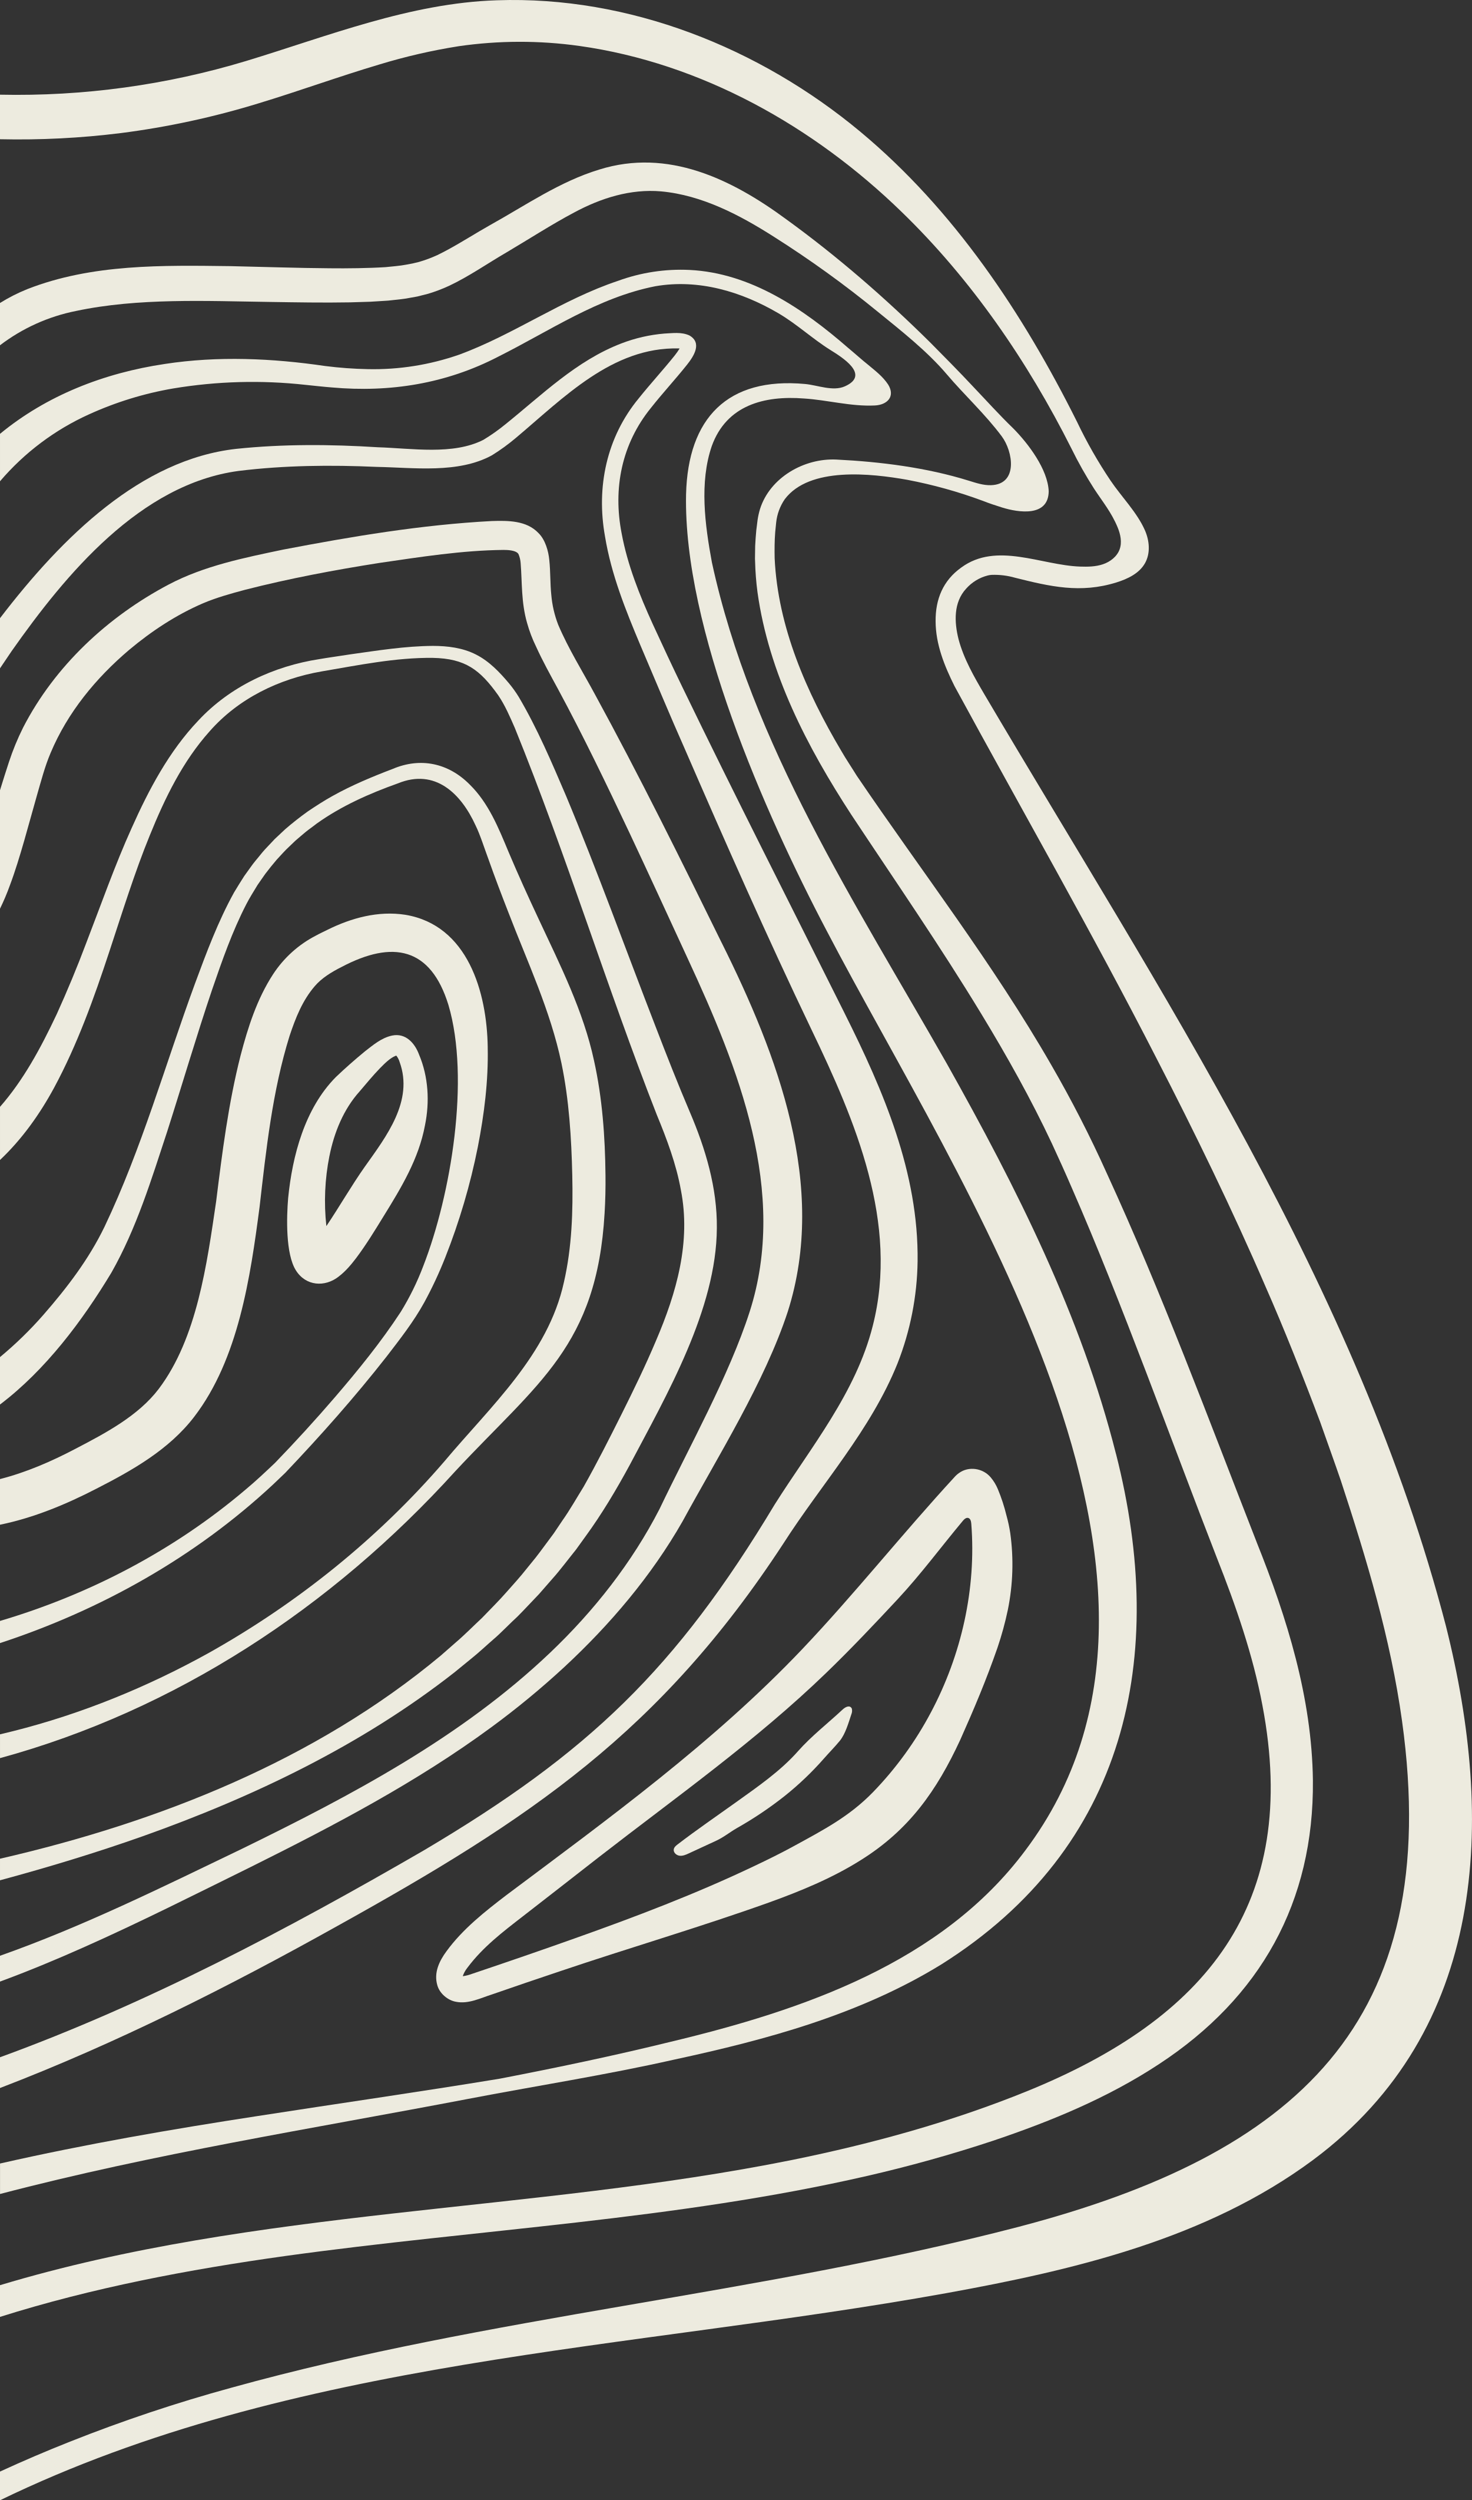
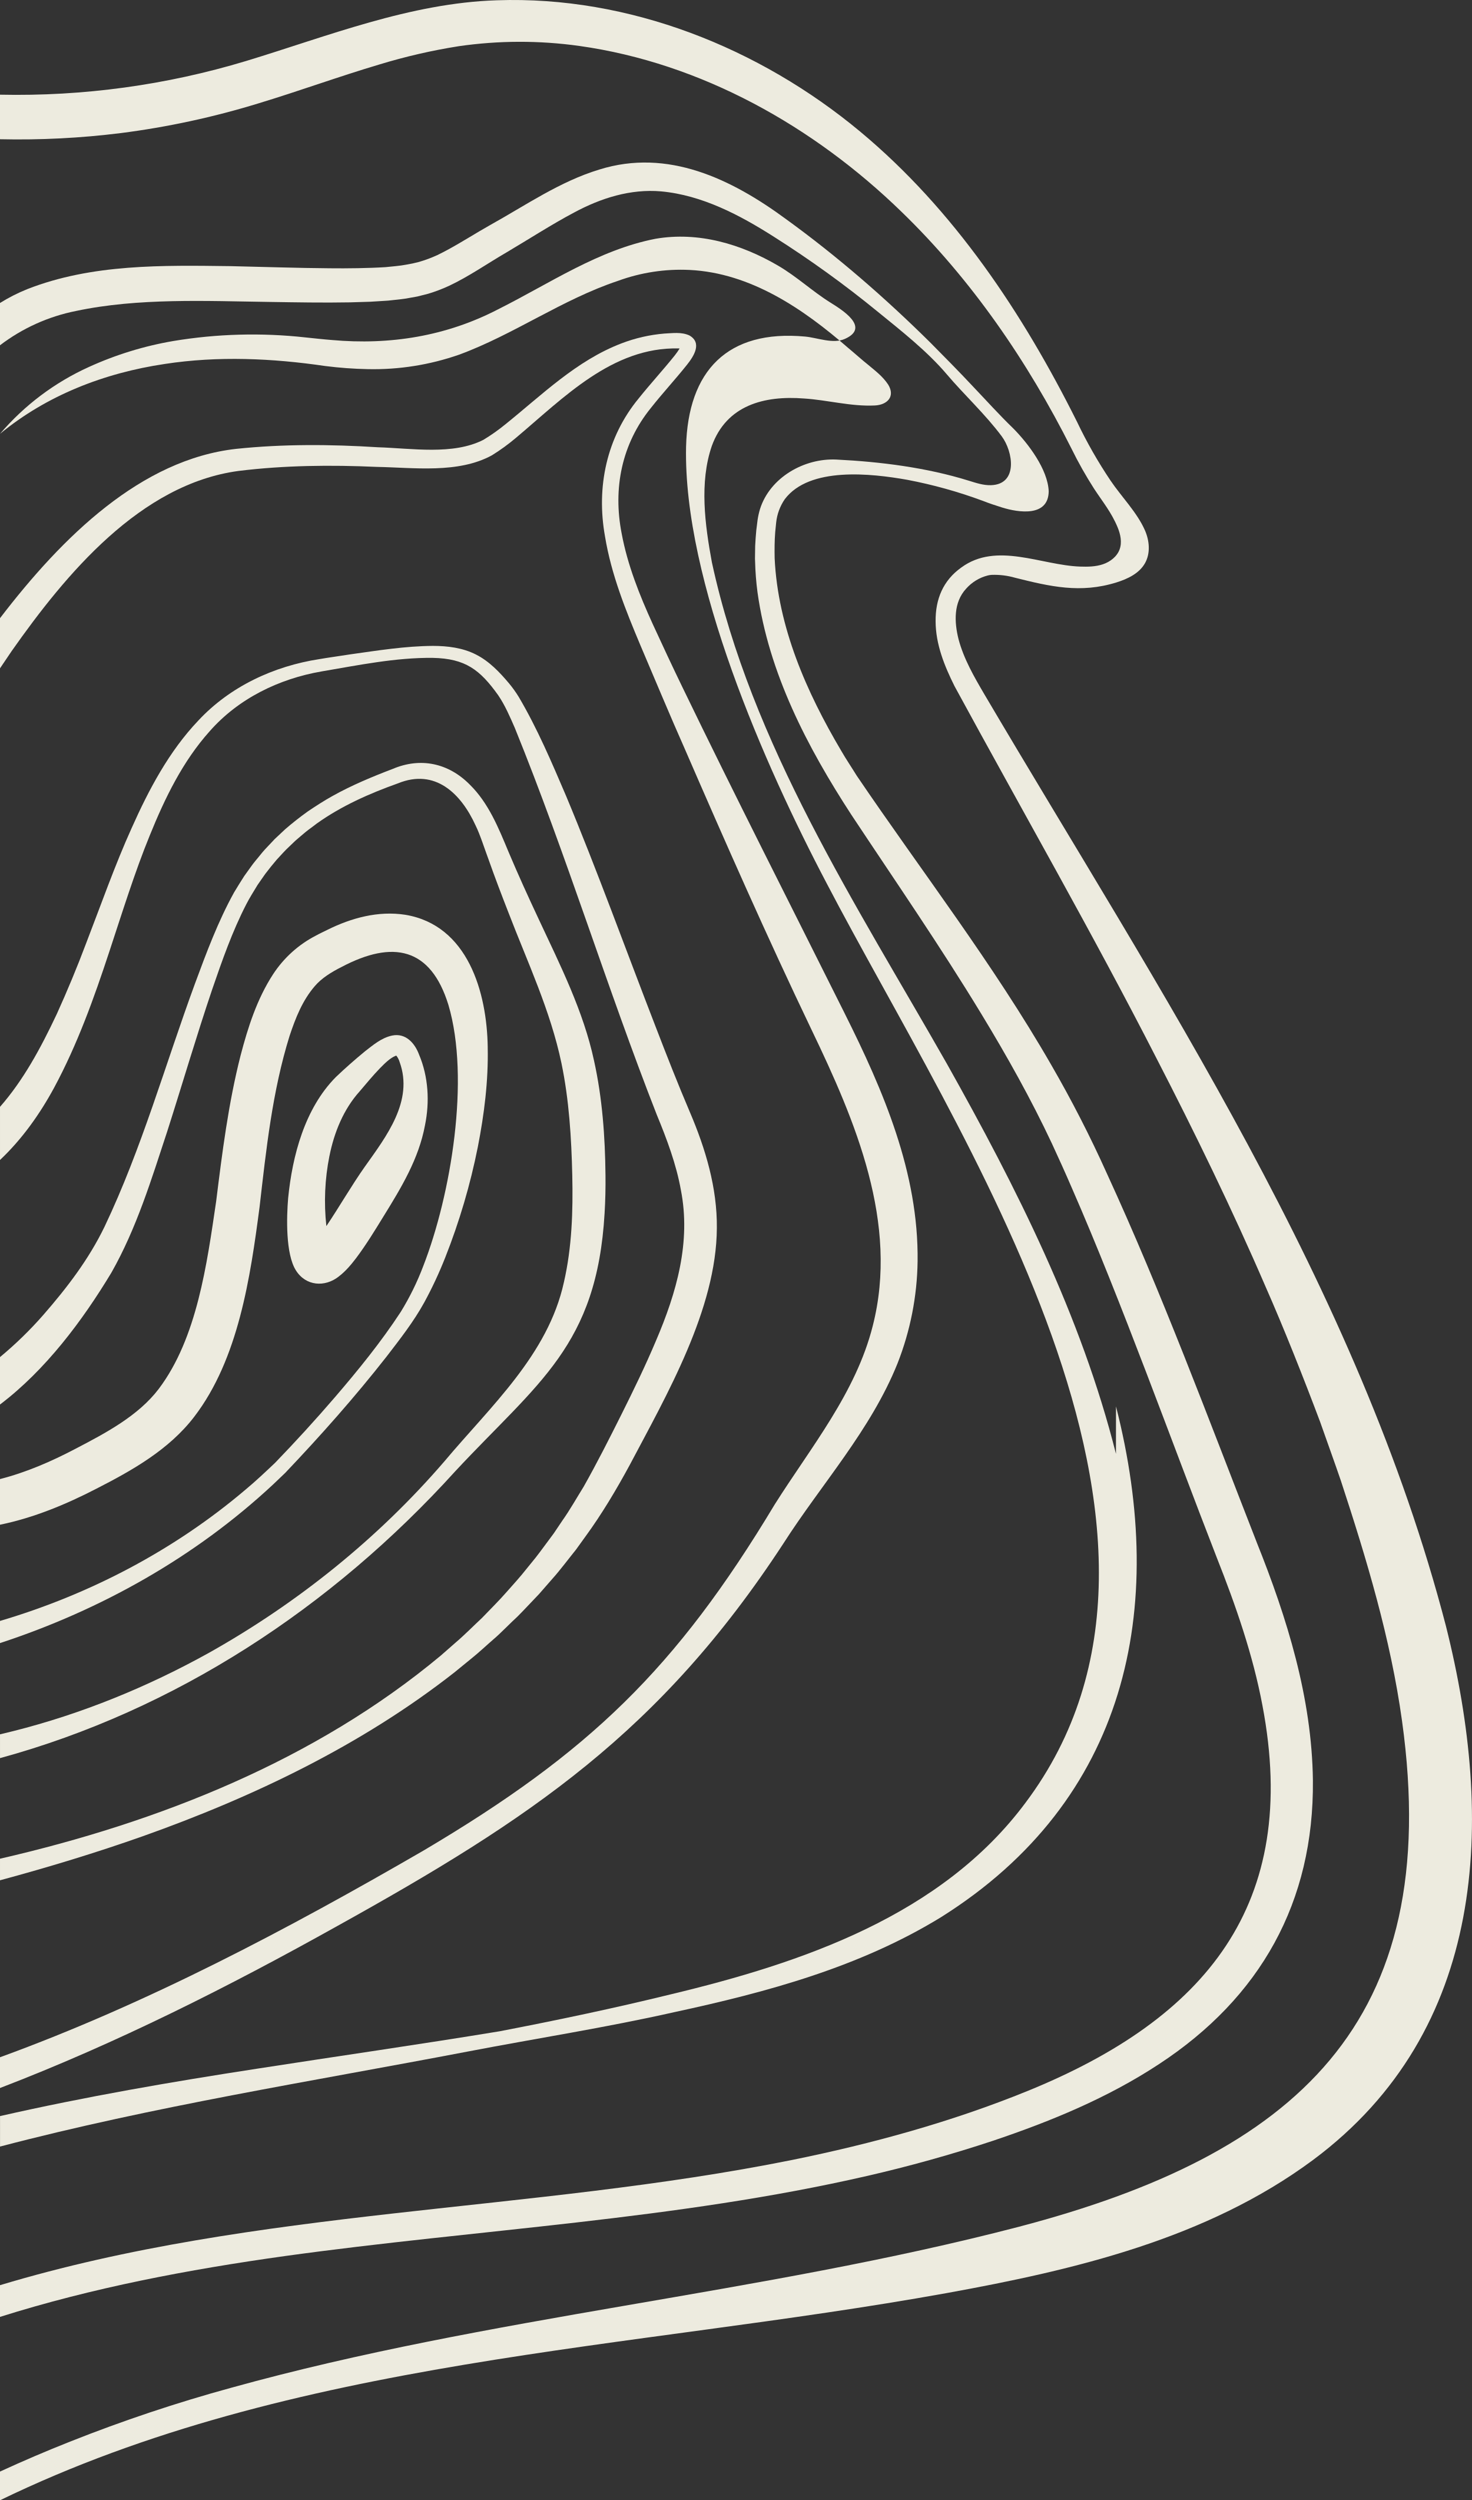
<svg xmlns="http://www.w3.org/2000/svg" id="Layer_1" data-name="Layer 1" version="1.1" viewBox="0 0 953.56 1618.95">
  <rect x="0" y="0" width="953.56" height="1618.95" fill="#333333" stroke="none" />
  <defs>
    <style>
      .cls-1 {
        clip-path: url(#clippath);
      }

      .cls-2 {
        fill: none;
      }

      .cls-2, .cls-3 {
        stroke-width: 0px;
      }

      .cls-3 {
        fill: #edebdf;
      }
    </style>
    <clipPath id="clippath">
      <rect class="cls-2" width="953.56" height="1618.95" />
    </clipPath>
  </defs>
  <g id="Group_419" data-name="Group 419">
    <g class="cls-1">
      <g id="Group_418" data-name="Group 418">
        <path id="Path_829" data-name="Path 829" class="cls-3" d="M814.04,998.49c-31.28-80-61.25-160.98-97.2-239.09-10.72-23.81-22.65-47.06-35.72-69.66-37.95-65.99-83.99-125.34-126.1-187.43-3.04-4.95-7.19-11.12-10.05-16.12-22.51-37.99-41.06-80.13-43.15-124.68-.11-5.57-.09-11.43.36-16.96l.61-6.13c.56-5.44,2.48-10.66,5.58-15.17,15.97-21.21,55.92-16.73,79.37-12.57,16.66,3.17,33.03,7.72,48.94,13.62,4.02,1.6,8.28,2.99,12.4,4.29,10.86,3.37,30.09,6.24,30.27-10.47-.56-14.2-13.25-30.89-22.86-40.62-9.21-8.89-17.85-18.51-26.7-27.79-7.88-8.45-18.89-19.58-27.03-27.79-29.09-28.8-60.38-56.01-93.55-80.02-35.31-25.99-76.58-46.01-120.99-32.11-25.57,7.74-47.71,23.17-70.69,35.93-9.4,5.29-18.33,11.04-27.6,16.06-2.01,1.13-4.57,2.36-6.6,3.39-3.84,1.76-7.81,3.24-11.87,4.42-2.76.74-5.56,1.34-8.38,1.79-3.97.78-9.26,1.17-13.32,1.6-11.01.69-24.99.86-36.11.73-20.05-.12-43.85-.94-64.14-1.38-44.03-.54-89.74-1.56-131.75,14.85-6.18,2.48-12.12,5.49-17.77,9.02v27.38c14.49-11.05,31.32-18.65,49.19-22.21,40.38-8.57,84.22-6.43,125.58-5.86,16.93.26,34.9.58,51.87.27l13.16-.4,6.67-.41,3.34-.21,1.67-.11,1.7-.18,6.8-.75c3.33-.35,7.05-1.21,10.37-1.73,1.74-.4,5.25-1.37,6.99-1.77,4.63-1.39,9.15-3.1,13.54-5.13,12.84-6.03,25.01-14.55,37.08-21.56,14.04-8.29,29.64-18.35,43.86-25.87,17.52-9.44,36.62-15.45,56.47-13.74,26.48,2.43,50.93,15.29,73.12,29.43,23.4,14.81,45.88,31.03,67.32,48.58,15.17,12.34,31.92,25.49,44.61,40.44,11.49,13.53,24.79,25.69,35.54,40.07,7.45,9.96,10.8,31.18-6.93,31.72-4.91.15-9.67-1.46-14.36-2.91-27.46-8.53-57.15-12.26-85.65-13.68-21.04-1.05-43.19,11.68-49.6,32.06-.7,2.33-1.22,4.71-1.58,7.12l-.83,6.67c-.33,3.34-.54,6.69-.72,10.04l-.05,3.35-.05,3.35-.02,1.67.07,1.67c.16,6.67.68,13.33,1.55,19.94,7.29,52.47,32.32,100.42,60.88,144.24,28.49,42.98,57.58,85.11,84.25,129.05,16.5,27.16,32.08,54.94,45.58,83.68,4.35,9.4,8.95,19.54,13.03,29.03,32.06,73.25,64.56,164.09,93.79,239.12,12.31,31.07,23.44,63.02,29.59,95.81,24.56,128.85-36.85,202.66-152.36,249.63-48.94,19.9-100.58,34.08-152.32,44.58-169.72,34.17-346.75,31.02-513.14,81.09v20.53c59.99-18.92,122.2-30.67,184.48-39.38,125.29-17.37,253.16-23.4,377.03-51.84,27.15-6.21,55.16-14,81.59-22.77,37.51-12.61,74.42-27.78,107.69-49.67,65.71-43.07,100.46-104.9,99.71-183.76-.65-53.41-16.73-105.13-36.46-154.26" />
-         <path id="Path_830" data-name="Path 830" class="cls-3" d="M722.92,941.38c-22.53-89.4-64.56-172.5-109.42-252.39-59.07-103.87-126.67-206.6-152.33-324.83-4.49-24.2-8.2-51.75-.06-75.39,9.56-26.4,33.89-32.76,59.75-30.74,15.2.96,30.43,5.27,45.82,4.52,8.08-.37,13.42-5.79,8.68-13.52-3.6-5.45-8.38-8.92-13.16-12.97-2.99-2.3-9.88-8.44-12.9-10.9-28.88-25.13-62.97-48.43-102.58-50.37-15.79-.76-31.57,1.65-46.42,7.08-36.09,12.02-67.42,34.74-102.79,47.75-19.03,6.65-39.1,9.84-59.26,9.4-9.22-.18-18.43-.86-27.58-2.02-34.29-5.03-69.48-6.61-103.88-1.34-39.44,5.85-76.59,20.38-106.79,45.26v30.71c15.78-18.5,35.45-33.29,57.6-43.31,17.42-7.93,35.79-13.58,54.65-16.8,28.3-4.7,57.11-5.48,85.62-2.33,4.37.45,12.69,1.36,17.12,1.68,37.67,3.37,74.04-2.43,107.74-19.91,33.48-16.76,64.82-38.4,101.9-45.64,27.92-4.79,55.51,3.42,79.55,17.48,11.94,6.98,22,16.46,33.62,23.74,7.13,4.47,26.43,16.08,9.51,23.61-7.74,3.45-17.7-.77-25.72-1.51-50.38-4.66-75.95,22.17-77.16,71.42-1.82,86.44,50.82,206.08,90.97,282.39,85.05,163.07,260.96,419.76,128.88,595.6-54.34,72.97-144.54,103.6-229.9,124.04-36.62,8.98-73.63,16.74-110.7,23.88-52.12,8.57-104.83,16.1-157.04,24.21-55.35,8.5-111.33,18.14-166.62,30.71v19.73c99.65-26.13,201.78-42.19,302.94-61.52,44.69-8.57,89.63-15.53,134.08-25.56,59.72-12.88,119.86-29.08,172.66-61.51,120.39-75.68,146.82-199.21,113.24-330.67" />
+         <path id="Path_830" data-name="Path 830" class="cls-3" d="M722.92,941.38c-22.53-89.4-64.56-172.5-109.42-252.39-59.07-103.87-126.67-206.6-152.33-324.83-4.49-24.2-8.2-51.75-.06-75.39,9.56-26.4,33.89-32.76,59.75-30.74,15.2.96,30.43,5.27,45.82,4.52,8.08-.37,13.42-5.79,8.68-13.52-3.6-5.45-8.38-8.92-13.16-12.97-2.99-2.3-9.88-8.44-12.9-10.9-28.88-25.13-62.97-48.43-102.58-50.37-15.79-.76-31.57,1.65-46.42,7.08-36.09,12.02-67.42,34.74-102.79,47.75-19.03,6.65-39.1,9.84-59.26,9.4-9.22-.18-18.43-.86-27.58-2.02-34.29-5.03-69.48-6.61-103.88-1.34-39.44,5.85-76.59,20.38-106.79,45.26c15.78-18.5,35.45-33.29,57.6-43.31,17.42-7.93,35.79-13.58,54.65-16.8,28.3-4.7,57.11-5.48,85.62-2.33,4.37.45,12.69,1.36,17.12,1.68,37.67,3.37,74.04-2.43,107.74-19.91,33.48-16.76,64.82-38.4,101.9-45.64,27.92-4.79,55.51,3.42,79.55,17.48,11.94,6.98,22,16.46,33.62,23.74,7.13,4.47,26.43,16.08,9.51,23.61-7.74,3.45-17.7-.77-25.72-1.51-50.38-4.66-75.95,22.17-77.16,71.42-1.82,86.44,50.82,206.08,90.97,282.39,85.05,163.07,260.96,419.76,128.88,595.6-54.34,72.97-144.54,103.6-229.9,124.04-36.62,8.98-73.63,16.74-110.7,23.88-52.12,8.57-104.83,16.1-157.04,24.21-55.35,8.5-111.33,18.14-166.62,30.71v19.73c99.65-26.13,201.78-42.19,302.94-61.52,44.69-8.57,89.63-15.53,134.08-25.56,59.72-12.88,119.86-29.08,172.66-61.51,120.39-75.68,146.82-199.21,113.24-330.67" />
        <path id="Path_831" data-name="Path 831" class="cls-3" d="M547.18,656.17c-34.98-70.07-70.95-140.6-105.04-211.07-6.15-12.64-13.46-28.3-19.27-40.96-8.58-18.79-16.39-38.4-20.15-58.66-5.75-29.25.02-58.07,18.97-81.38,7.41-9.4,15.79-18.44,23.32-27.89,4.36-5.47,10.07-14.16,1.55-19.02-5.2-2.37-10.97-1.43-16.15-1.21-9.53.79-18.91,2.94-27.84,6.37-29.25,11.18-51.58,33.45-75.39,52.56-4.44,3.62-9.14,6.93-14.05,9.89-19.69,10.02-46.31,5.48-68.37,4.8-30.46-1.91-61.31-2.15-91.75,1.04-61.51,6.86-112.41,56.62-153.02,109.66v32.47c2.49-3.75,5.01-7.48,7.56-11.19,35.04-49.82,83.42-108.16,147.05-116.65,29.73-3.65,59.6-3.94,89.55-2.61,23.87.43,52.63,4.49,74.56-7.53,5.42-3.36,10.58-7.11,15.45-11.22,30.73-25.8,62.44-58.98,105.41-57.96.24.01.46.04.68.06-.95,1.53-1.99,3-3.1,4.42-7.24,9.07-15.98,18.57-23.31,27.76-20.94,25.27-27.66,57.57-21.92,89.47,4.06,24.77,13.45,47.91,22.82,70.24,8.27,19.37,19.98,47.42,28.66,66.89,26.54,61.11,53.49,122.17,82.29,182.27,28.52,59.32,56.68,125.37,39.67,191.82-10.91,43.26-39.98,78.37-63.5,115.6-64.14,106.66-120.29,160.67-227.48,224.09-87.63,50.73-178.82,99.08-274.39,133.86v19.92c75.57-28.97,148.49-65.8,218.67-104.99,125.05-69.41,208.93-125.47,288.77-247.52,24.76-38.66,56.64-73.5,74-116.72,8.28-21.05,12.68-43.43,12.99-66.05.73-57.38-22.17-110.47-47.26-160.58" />
-         <path id="Path_832" data-name="Path 832" class="cls-3" d="M441.02,224.04s.01-.04,0,0" />
-         <path id="Path_833" data-name="Path 833" class="cls-3" d="M467.52,610.5c-26.17-53.29-53.57-108.61-81.98-160.65-8.21-15.25-17.24-29.56-23.96-45.37-2.39-6.19-3.89-12.68-4.45-19.29-.76-7.15-.49-14.98-1.3-22.57-.51-5.6-2.54-13.12-7.03-17.48-7.77-8.22-19.84-8.08-30.2-7.77-45.63,2.41-90.37,9.95-135.13,18.49-25.17,5.28-51.13,10.47-74.12,22.58-39.44,20.8-73.8,52.72-94.35,92.6-3.62,7.23-6.7,14.72-9.22,22.4-1.91,5.76-3.83,11.93-5.79,18.28v76.7c2.44-4.99,4.6-10.11,6.48-15.34,6.39-16.93,12.49-40.79,17.55-58.4,2.67-9.18,5.03-18.41,8.78-27.2,10.97-26.11,29.23-48.34,50.88-66.7,14.49-12.14,30.54-22.72,47.92-30.18,8.8-3.72,17.87-6.21,27.13-8.7,28.66-7.33,57.9-12.82,87.18-17.42,26.7-3.88,53.41-8.12,80.25-8.4,2.88-.02,7.24.28,9.14,1.97.25.26.46.55.63.86.76,1.83,1.22,3.78,1.35,5.76,1,12.52.29,25.22,4.14,38.64,1.48,5.32,3.45,10.49,5.88,15.45,4.2,9.25,9.25,18.33,14.05,27.18,16.5,30.56,31.65,62.07,46.49,93.48,11.36,24.11,26.59,57.25,37.75,81.45,32.72,70.58,64.99,150.74,40.04,228.47-13.28,41.32-39.52,88.2-58.35,127.67-17.91,34.86-42.53,66.09-70.87,93.08-57.72,54.92-128.74,92.39-199.9,127.14-51.36,24.68-102.76,50.17-156.52,69.14v16.72c18.28-6.73,36.28-14.21,53.95-22.07,36.7-16.29,72.38-34.35,108.35-52.07,53.78-26.76,107.65-54.96,156.27-90.76,16.31-11.98,31.94-24.87,46.81-38.59,29.82-27.64,56.58-59.13,76.79-94.52,22.9-42.05,53.29-90.38,68.18-135.85,25.85-81.4-6.59-166.02-42.82-238.76" />
        <path id="Path_834" data-name="Path 834" class="cls-3" d="M446.92,720.15c-7.77-18.21-15.05-36.75-22.23-55.42-18.7-48.22-38.18-102.03-58.03-149.47-9.26-21.61-18.58-43.6-30.63-64.01-1.88-3.07-3.98-5.99-6.28-8.76-6.03-7.17-12.78-14.31-21.41-18.67-8.65-4.42-18.41-5.57-27.84-5.6-18.21.13-35.86,3-53.72,5.5-4.44.72-15.53,2.28-19.85,3.06-29.61,4.55-57.96,17.74-78.53,39.86-18.91,19.88-32.02,44.68-43.04,69.36-10.74,23.66-20.25,50.67-29.61,74.89-5.67,15.11-12.3,31.04-18.96,45.69-10.58,22.47-21.79,43.02-36.79,60.12v34.4c14.23-13.43,25.72-29.59,35.03-46.75,15.12-28.06,25.89-58.14,35.79-88.18,8.05-24.32,16.54-51.7,26.2-75.23,9.84-24.26,21.32-47.93,38.78-67.42,18.62-21.2,44.89-33.99,72.49-38.76,23.62-4,48.12-9.06,72.08-8.78,21.11.43,30.53,7.67,42.33,24.15,4.46,6.56,7.62,13.94,10.8,21.22,33.46,82.4,59.49,167.6,91.96,250.47,6.46,15.62,12.65,32.09,15.6,48.68,6.64,33.66-2.77,66.5-16.15,97.7-6.79,16.12-14.52,31.97-22.36,47.68-7.85,15.67-15.83,31.47-24.46,46.75-4.59,7.37-8.84,14.97-13.87,22.07-1.15,1.66-4.38,6.57-5.46,8.12-2.64,3.5-9.01,12.26-11.73,15.69-1.42,1.69-4.69,5.84-6.18,7.61-3.59,4.61-8.93,10.5-12.82,14.87-4,4.64-11.51,12.18-15.8,16.63-5.47,5.09-11.12,10.86-16.79,15.69l-9.89,8.67c-81.33,67.77-182.33,107.82-285.55,131.55v13.97c31.18-8.42,62.09-17.78,92.56-28.55,71.71-25.49,141.72-58.95,201.84-106.09l10.5-8.57c5.07-4.02,10.45-9.11,15.36-13.35,3.33-2.74,11.53-11.15,14.78-14.03,4.41-4.37,9.8-10.26,14.13-14.73,2.23-2.52,6.74-7.75,8.97-10.26,4.24-4.67,11.02-13.64,15.01-18.56,1.21-1.66,4.77-6.64,5.99-8.31,10.56-14.41,20.21-30.62,28.71-46.31,24.07-45.55,56.26-101.04,56.52-153.54.28-26.09-7.34-51.37-17.45-75.05" />
        <path id="Path_835" data-name="Path 835" class="cls-3" d="M392.23,760.79c-.24-24.62-2.04-49.78-7.4-73.92-6.86-32.11-22-62.07-35.77-91.53-6.8-14.48-13.43-29.03-19.65-43.77-6.44-15.42-12.86-31.54-25.12-43.57-13.77-13.91-31.88-17.8-49.95-10.1-13.17,5.01-26.7,10.65-39.1,17.6-5.12,2.82-10.91,6.58-15.76,9.84-4.94,3.53-10.07,7.55-14.65,11.52-1.89,1.79-4.83,4.48-6.82,6.38-.98.97-5.54,5.96-6.41,6.8-1.97,2.14-4.09,4.99-5.99,7.17-2.27,2.68-5.29,7.23-7.39,10.03-1.95,3.04-4.72,7.47-6.57,10.58-10.39,18.76-17.95,39.08-25.31,58.98-19.31,52.53-34.5,106.84-58.56,157.38-10.24,21.21-24.38,39.66-39.73,57.26-8.61,9.83-18,18.95-28.06,27.3v30.71c29.55-22.37,53.43-54.3,72.19-85.43,16.31-28.75,25.9-60.33,36.15-91.41,9.8-30.64,18.83-61.5,29.11-91.91,6.49-18.86,13.01-37.54,22.08-55.14,2.04-4.02,5.01-8.71,7.35-12.58,1.17-1.62,3.75-5.46,5-7.17,2.29-3.04,4.85-6.17,7.31-9.08,2.21-2.34,5.69-6.33,8.05-8.43l4.22-4.03c2.17-1.84,4.45-3.85,6.68-5.67,1.67-1.39,5.21-3.85,6.99-5.3,16.1-11.49,34.14-19.47,52.77-26.11,23.95-9.73,40.72,6.47,50.25,27.41,2.88,5.78,6.1,15.97,8.38,22,4.04,11.45,8.37,22.79,12.78,34.09,12.45,32.42,27.3,63.71,34.4,97.68,4.95,23.71,6.48,48.51,7.02,72.72.52,23.13-.22,46.54-5.42,69.16-10.28,46.93-47.45,80.28-77.35,115.91-42.95,49.89-95.1,91.76-152.45,123.97-39.93,22.17-82.7,39.66-127,50.79-2.62.67-5.51,1.38-8.49,2.07v15.41c113.28-30.96,214.67-97.21,295.05-185.91,53.55-57.45,91.62-81.01,96.6-166.97.5-8.11.67-16.63.58-24.75" />
        <path id="Path_836" data-name="Path 836" class="cls-3" d="M315.95,678.21c-.48-35.67-12.85-79.16-53.37-85.88-17.57-2.74-35.02,2.06-50.45,9.72-2.48,1.24-4.92,2.35-7.42,3.72-11.29,5.8-20.87,14.44-27.81,25.06-10.43,16-16.3,34.41-21.04,52.54-7.91,31.02-11.91,62.89-15.84,94.53-5.98,40.41-12.31,88.47-37.2,121.42-13.28,17.48-34.42,28.61-54.01,38.82-15.74,8.27-31.94,15.25-48.82,19.57v29.56c21.81-4.46,42.76-13.17,62.24-23.22,23.33-11.91,47.27-25.36,63.6-46.71,28.71-37.45,36.35-90.45,42.33-135.9,4.27-37.17,8.27-74.9,19.41-110.65,3.9-11.72,8.36-23.01,16.36-32.28,4.42-5.17,10.77-9.1,17.3-12.37,33.28-17.6,57.79-12.66,69.26,24.58,14.14,47.8,1.68,122.88-16.31,169.07-3.9,10.32-8.78,20.25-14.57,29.65-12.8,19.56-27.57,37.72-42.81,55.45-12.37,14.38-25.42,28.65-38.62,42.31-6.15,5.83-12.62,11.93-19.13,17.34-46.25,39.24-100.95,67.87-159.07,85.03v14.35c65.43-21.45,126.61-55.78,177.05-102.83,1.91-1.81,5.8-5.56,7.71-7.36,22.98-24.16,45.17-49.16,65.75-75.42,8.64-11.24,17.52-22.57,24.37-35.03,5.13-9.41,9.66-19.14,13.59-29.11,9.16-23.16,16.22-47.1,21.09-71.53,4.14-21.21,6.86-42.71,6.4-64.42" />
        <path id="Path_837" data-name="Path 837" class="cls-3" d="M219.44,826.54c4.63-3.48,8.5-8.27,11.45-12.16,6.5-8.7,11.97-17.7,17.59-26.84,11.46-18.53,22.79-37.16,26.83-58.94,3.1-15.11,2.23-31.36-3.83-45.71-2.73-7.38-8.63-14.19-17.48-12.36-6.95,1.47-12.41,6.24-17.54,10.18-6.57,5.41-12.81,10.89-18.92,16.72-20.14,20.35-28.17,50.93-30.89,78.48-1.03,12.43-1.68,35.95,5,46.61,6.41,10.27,18.78,11.14,27.8,4.03M256.83,683.51s0,0,0,0M213.43,748.45c3.04-15.22,9.12-30.2,19.52-41.75,4.35-5.11,8.7-10.38,13.32-15.15,3.07-3.1,6.22-6.27,9.82-7.84.21-.08.44-.15.66-.18.96,1.23,1.68,2.63,2.12,4.12,9.18,25.21-8.62,48.2-22.54,67.79-8.68,12.3-16.46,25.92-24.91,38.46-1.67-15.16-1-30.49,1.99-45.44" />
-         <path id="Path_838" data-name="Path 838" class="cls-3" d="M328.06,1227.08c-13.72,10.48-28.35,21.97-38.82,36.36-4.64,6.28-8.35,13.85-5.93,22.06,1.49,5.38,6.89,9.8,12.11,10.67,8.06,1.61,16.03-2.47,23.28-4.76,13.83-4.84,30.68-10.52,44.53-15.17,44.77-15.11,90.24-28.39,134.81-44.32,20.34-7.32,40.96-15.77,59.48-27.42,31.41-19.57,49.3-45.06,64.55-77.99,8.99-20.13,16.85-38.76,24.11-59.64,2.71-8,4.95-16.16,6.69-24.44,3.34-16.38,3.87-33.21,1.57-49.76-.59-3.84-1.4-7.64-2.45-11.38-1.42-5.86-3.3-11.59-5.62-17.16-1.15-2.74-2.71-5.29-4.62-7.56-5-5.93-14.16-7.39-20.51-2.78-.57.4-1.12.84-1.63,1.31-.58.54-.86.85-.79.77l-.34.37c-33.72,36.59-65.02,76.01-98.7,111.49-57.3,60.3-125.3,109.65-191.74,159.36M298.77,1279.54h-.01c-.06-.02-.04-.02.01,0M581.49,1035.51c14.95-16.04,28.13-33.85,42.18-50.69.92-1.1,2.19-2.32,3.57-1.93,1.45.41,1.84,2.24,1.96,3.75,3.3,42.1-6.36,84.85-26.12,122.07-9.98,18.85-22.56,36.2-37.38,51.54-15.46,15.94-32.1,24.52-51.28,35.02-8.56,4.69-17.32,8.99-26.14,13.16-37.54,17.87-76.51,32.68-115.74,46.6-21.45,7.64-45.12,15.78-66.71,23.03-1.86.7-3.79,1.21-5.75,1.5-.11.01-.2.02-.29.02.53-1.6,1.29-3.12,2.28-4.49.11-.17.31-.43.48-.66l.54-.71c9.82-13.03,22.42-22.67,35.55-32.83,14.75-11.38,34.94-27.22,49.51-38.54,49.81-38.67,101.65-75.25,147.15-119.23,15.91-15.36,31.11-31.43,46.18-47.6" />
-         <path id="Path_839" data-name="Path 839" class="cls-3" d="M440.23,1201.59c2.1.25,4.14-.66,6.05-1.55l17.66-8.16c5.02-2.32,8.73-5.5,13.44-8.19,10.87-6.14,21.25-13.11,31.04-20.86,9.11-7.28,17.57-15.35,25.27-24.11,3.34-3.8,7.04-7.55,10.23-11.4,3.76-4.53,5.75-11.83,7.6-17.34.47-1.11.58-2.34.33-3.52-.12-.36-.33-.68-.61-.94-1.53-1.41-3.94.05-5.46,1.47-9.47,8.83-20.28,17.23-28.85,26.93-11.46,12.98-26.33,23.14-40.29,33.15-12.52,8.97-25.36,17.74-37.63,27.15-1.1.84-2.27,1.8-2.53,3.16-.41,2.07,1.64,3.97,3.74,4.21" />
        <path id="Path_840" data-name="Path 840" class="cls-3" d="M936.73,1053.07c-57.03-219.42-185.26-410.54-299.14-603.65-6.62-11.29-13.23-22.75-16.61-35.37-2.88-11.38-3.3-24.01,4.88-32.88,3.73-4.21,8.64-7.2,14.1-8.57l1.28-.25,1.26-.12c5.08-.17,10.16.45,15.04,1.86,22.73,5.68,42.34,10.31,65.69,3.04,7.33-2.28,14.87-5.88,18.58-12.6,3.54-6.4,2.81-14.48-.14-21.18-5.09-11.56-15.13-21.64-22.22-32.1-8.15-12.12-15.41-24.83-21.7-38.02-35.09-70.25-79.62-137.36-140.6-188.08C491.94,30.92,407.49-2.8,321.9.18c-56.31,1.78-109.52,23.26-162.57,39.34C107.69,55.11,53.92,62.46,0,61.31v28.84c26.16.59,52.32-.74,78.28-3.98,30.26-3.87,60.13-10.32,89.29-19.28,26.16-7.93,52.27-17.45,78.12-25.12,16.86-5.14,34.05-9.1,51.46-11.85,25.89-3.74,52.18-3.8,78.09-.18,79.12,11.09,151.95,52.16,208.84,107.47,45.24,43.79,81.67,96.93,110,153.23,4.39,8.96,9.3,17.65,14.69,26.05,5.64,8.6,11.23,15.3,15.23,24.98,1.86,4.51,2.95,9.65,1.29,14.23-1.7,4.7-6.07,8.06-10.8,9.66s-9.84,1.67-14.84,1.5c-25.09-.86-54.02-16.15-76.88.57-11.93,8.48-16.81,20.64-16.69,34.8.03,14.97,5.75,29.02,12.28,42.09,43.29,79.64,89.52,160.25,130.77,240.86,24.74,47.93,49.1,97.93,70.49,147.46,12.12,27.42,24.97,59.92,35.54,87.99,4.11,11.7,9.52,26.61,13.49,38.25,16.69,50.79,32.23,102.37,39.58,155.43,27.24,195.76-69.26,280.67-248.47,327.6-167.79,43.68-342.3,57.69-509.72,104.1-35.55,9.71-70.53,21.39-104.78,35-15.21,6.01-30.3,12.46-45.27,19.35v18.58c190.5-92.35,407.7-97.08,613.2-134.15,82.9-15.02,168.51-35.11,237.44-86.24,112.83-83.97,117.75-219.47,86.09-345.49" />
      </g>
    </g>
  </g>
</svg>